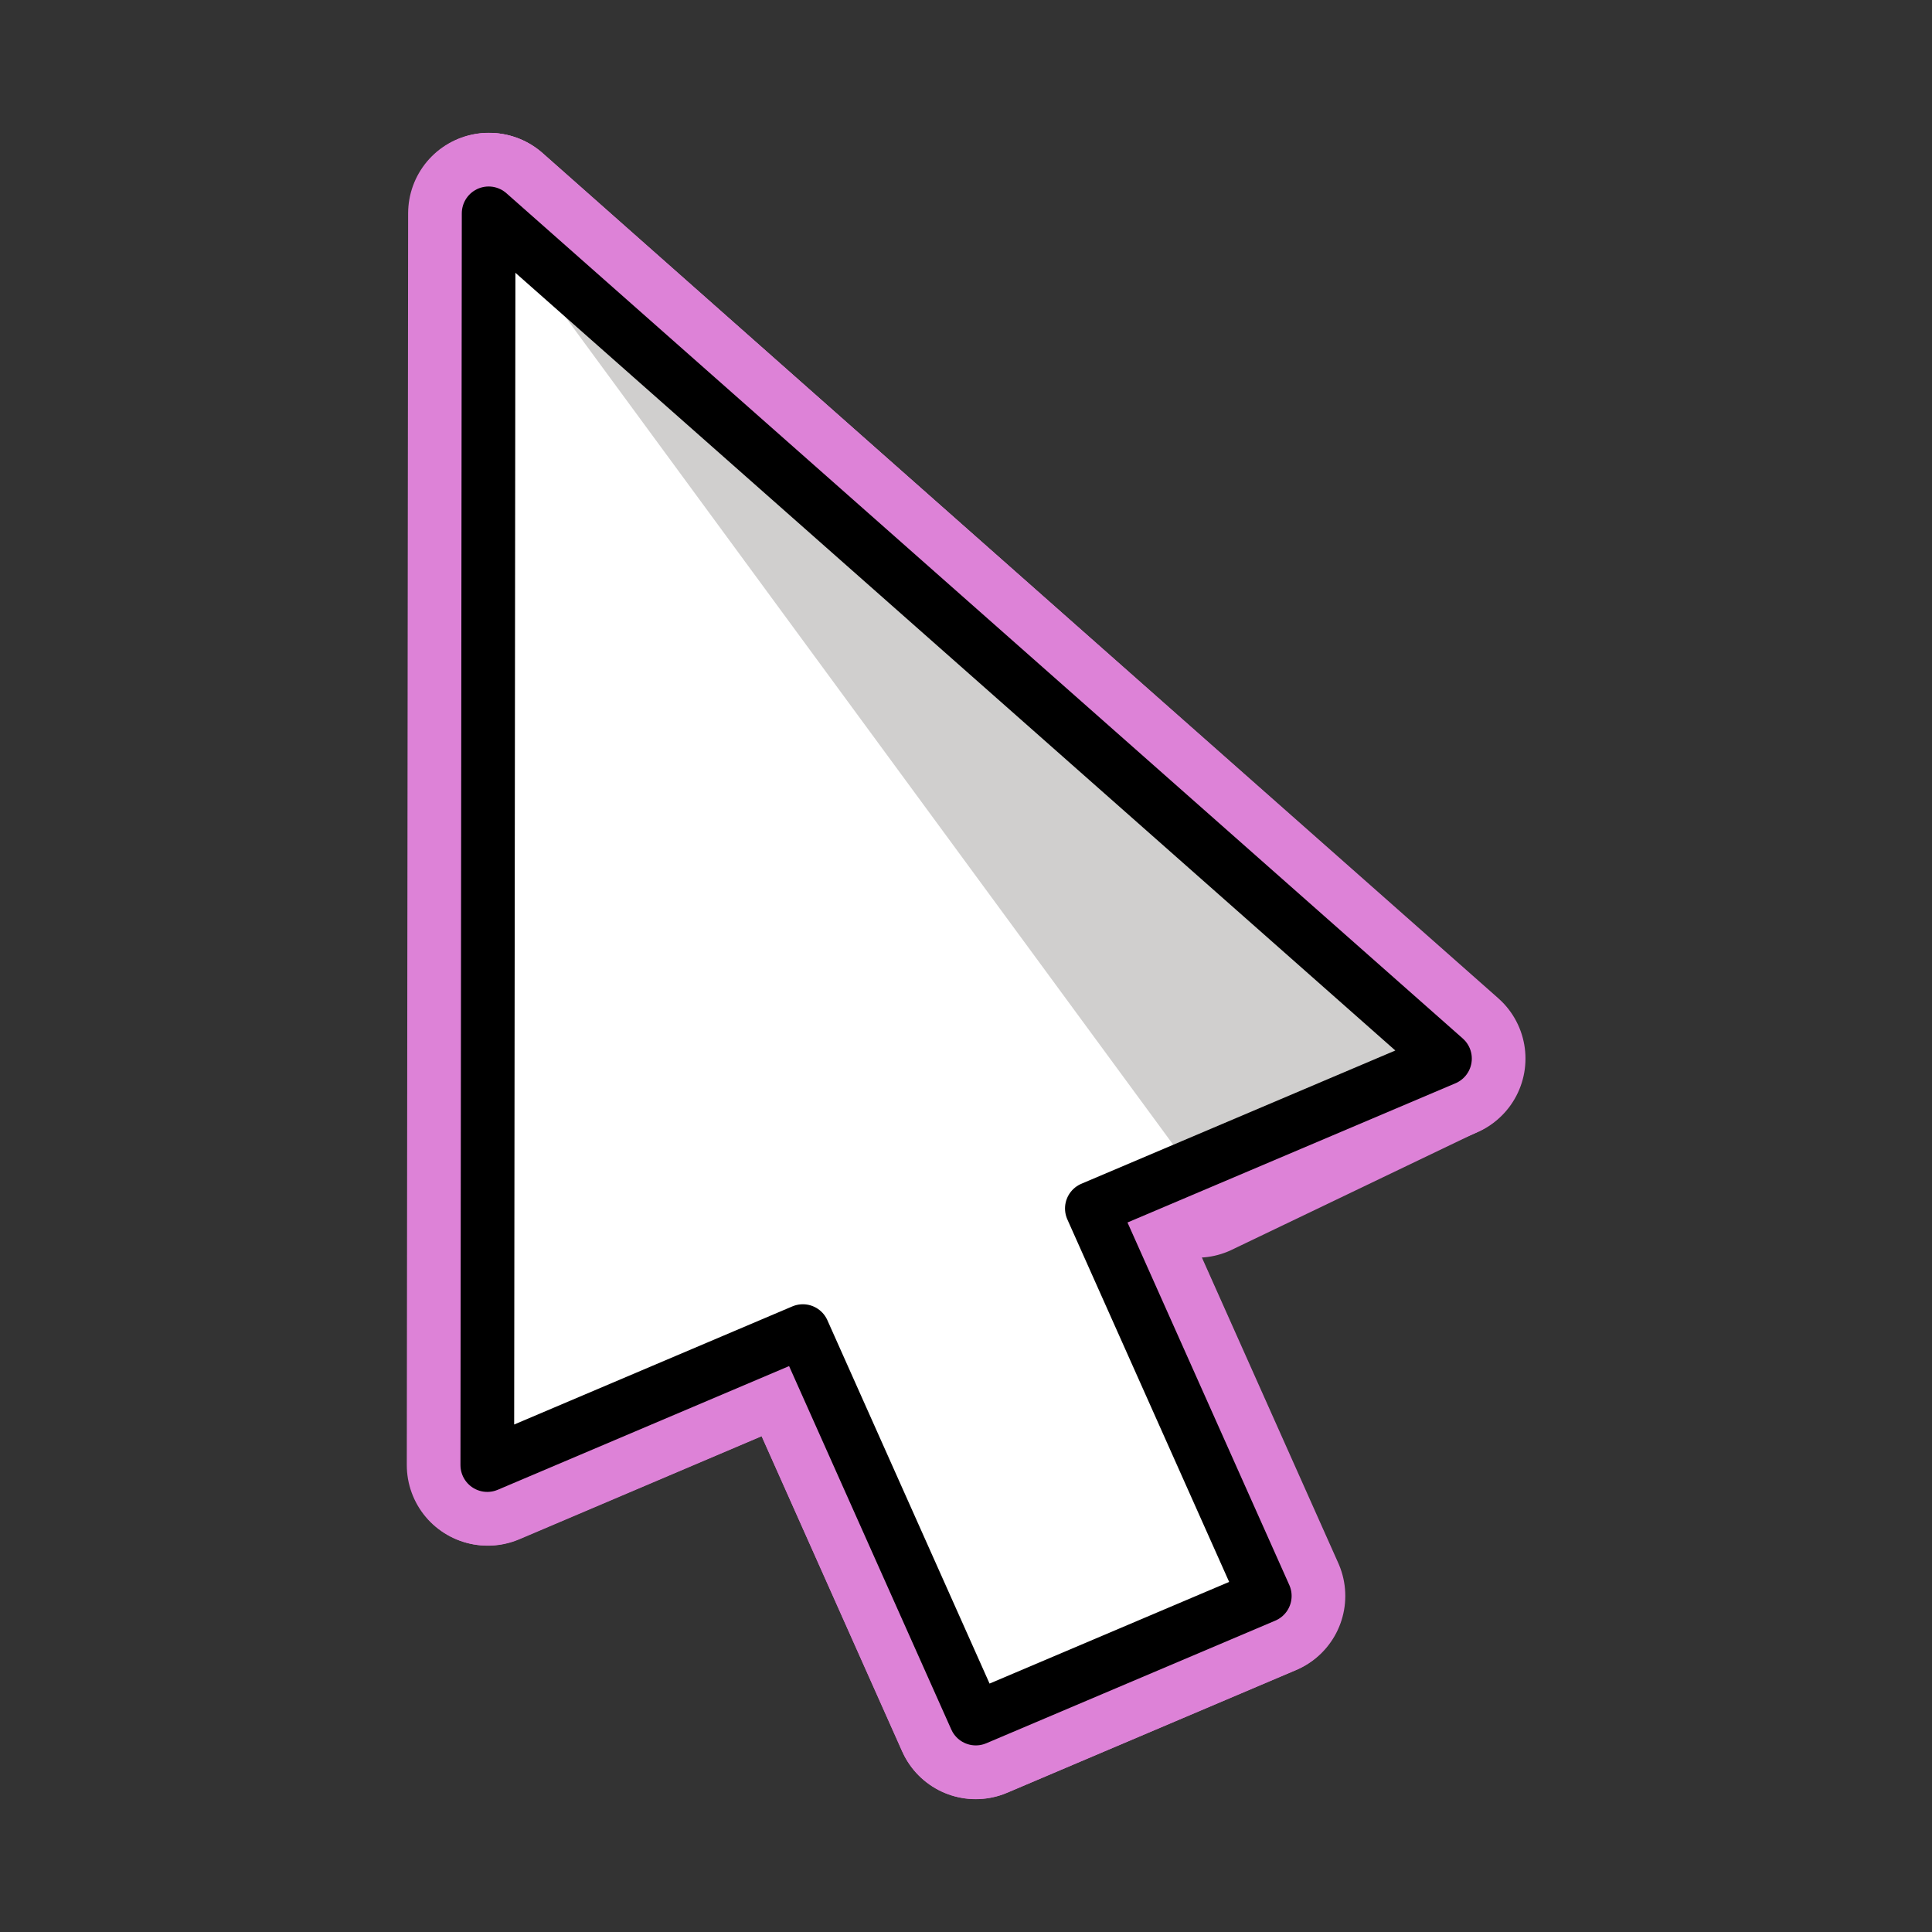
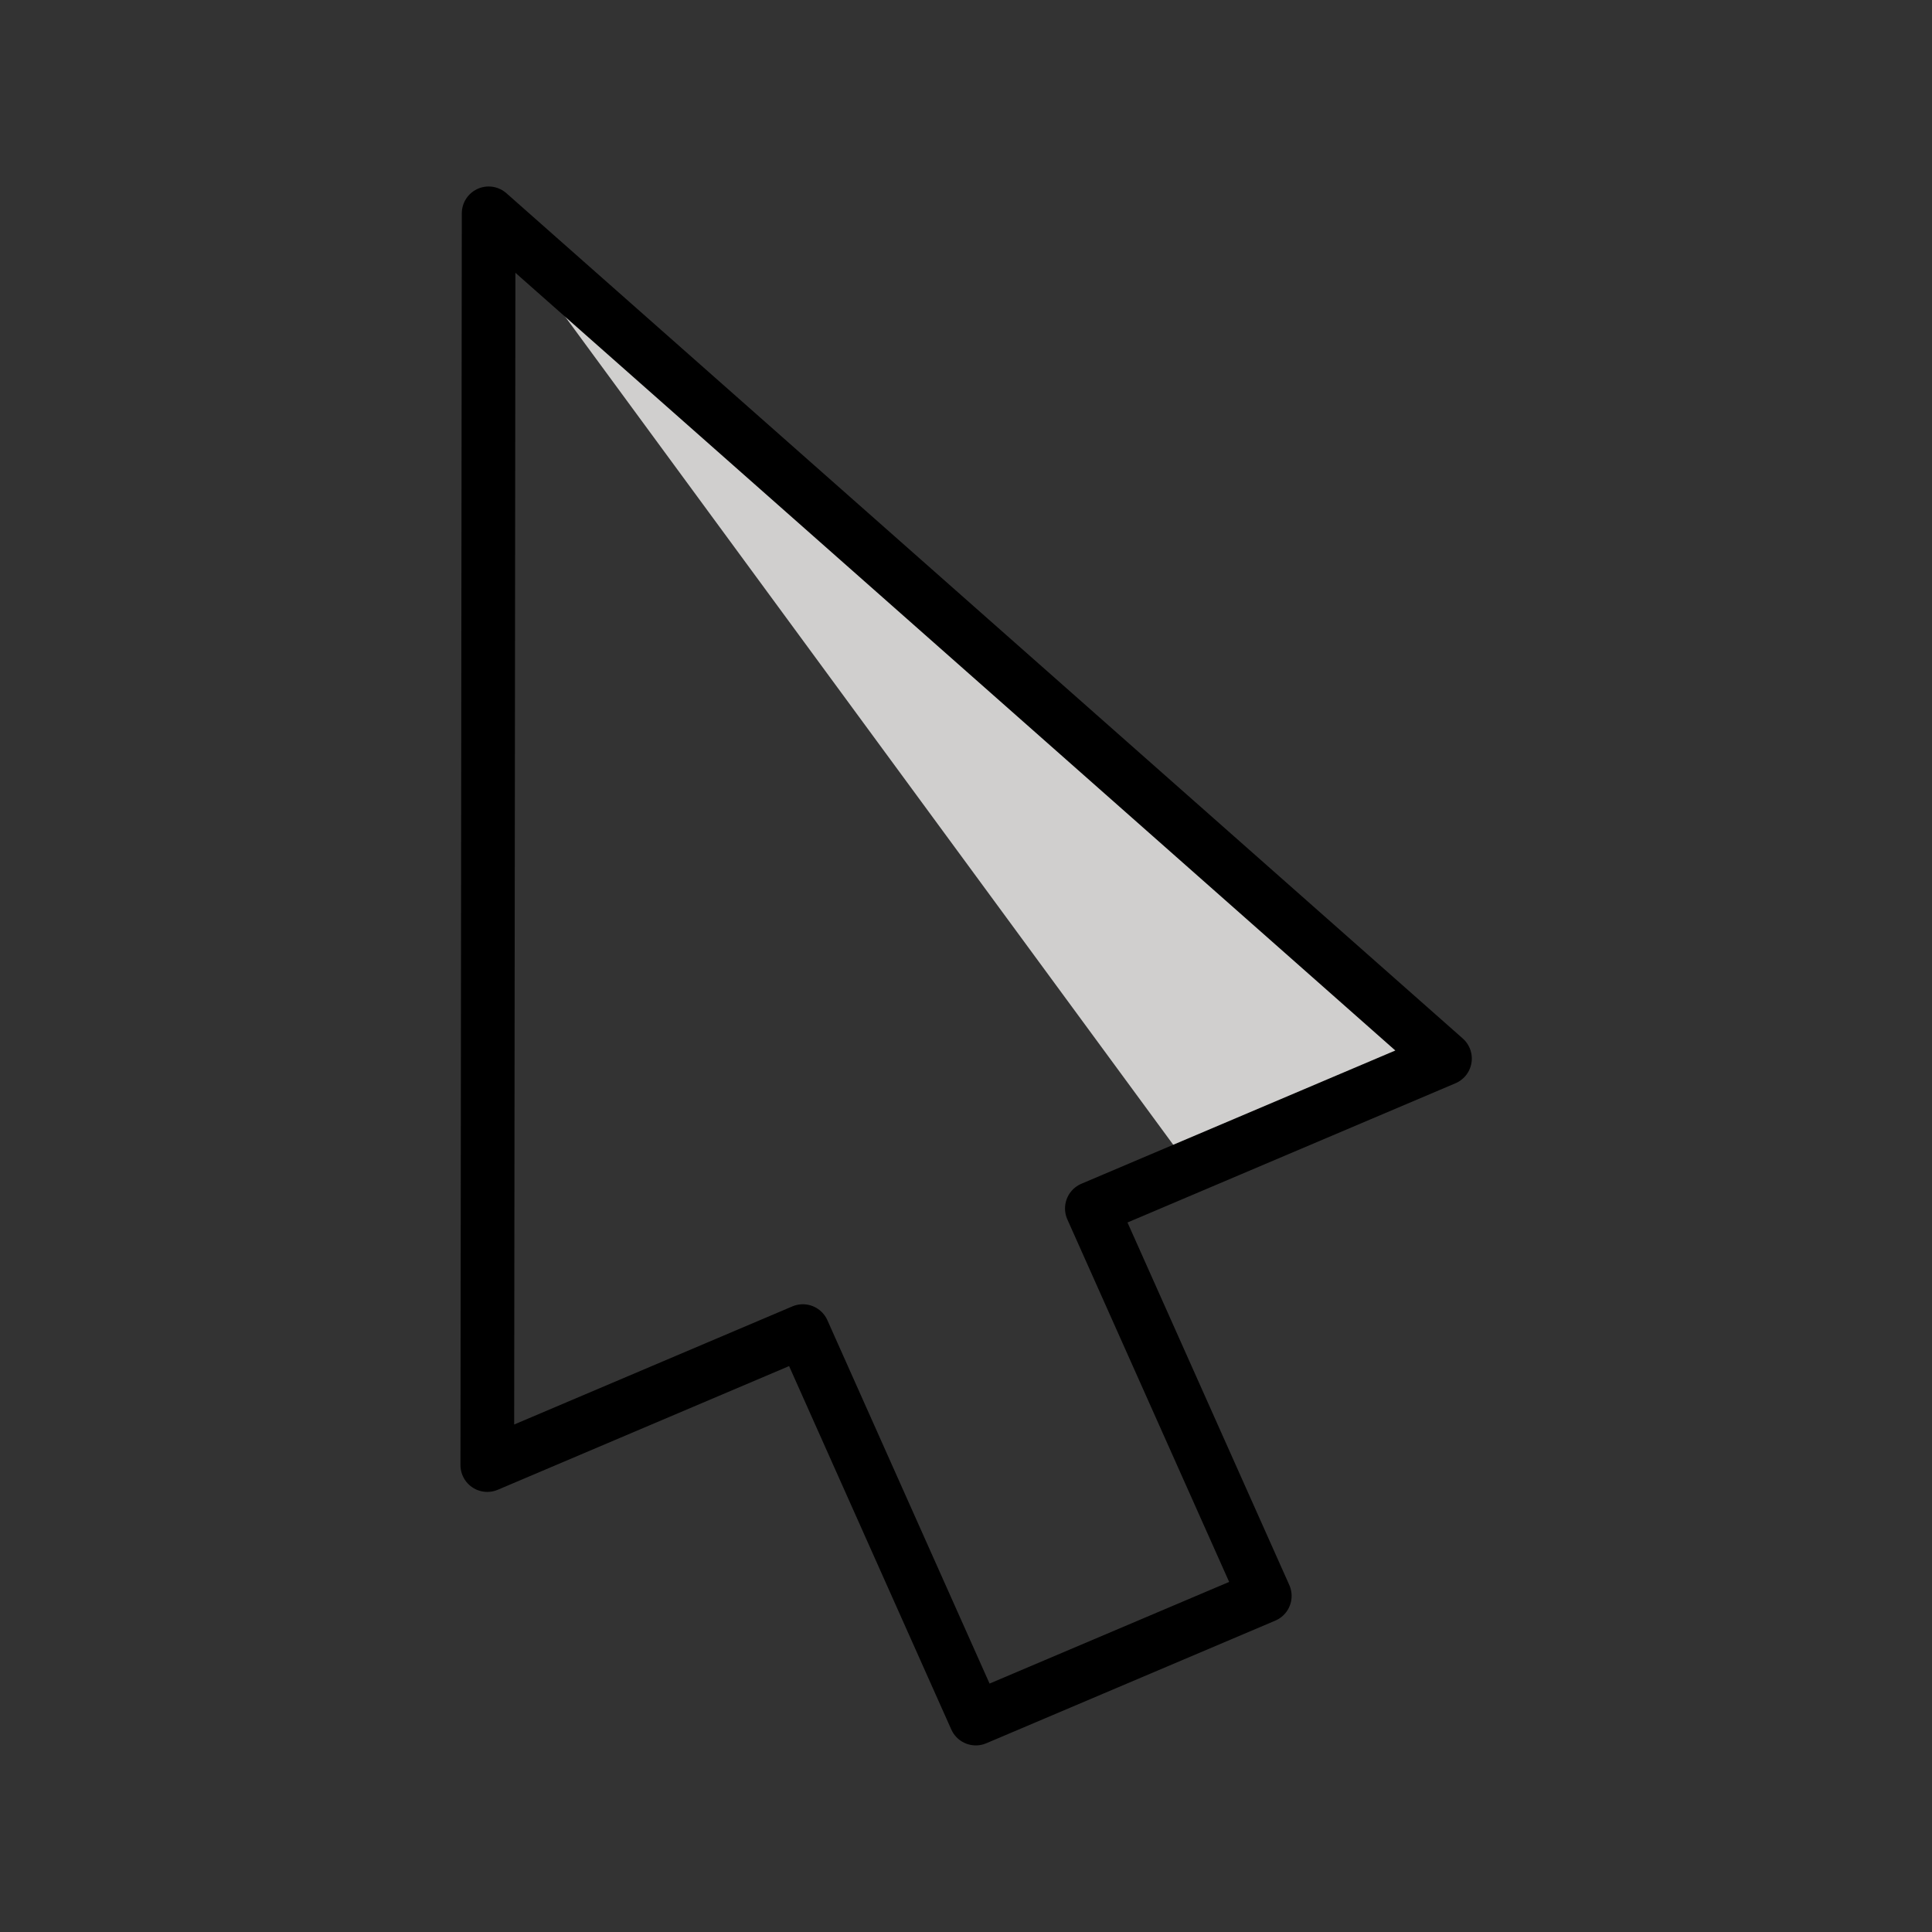
<svg xmlns="http://www.w3.org/2000/svg" id="emoji" viewBox="0 0 72 72" version="1.1">
  <rect x="0" y="0" width="72" height="72" fill="#333333" stroke="none" />
  <g id="white-padding">
    <g id="color">
-       <path fill="#dd82d7" d="m47.11 59.48-10.75 4.57-6.435-14.44-11.74 4.993 0.048-46.65 35.58 31.5-13.14 5.586z" stroke="#dd82d7" stroke-width="6" stroke-linecap="round" stroke-linejoin="round" />
-       <path fill="#dd82d7" d="m44.61 43.87 9.207-4.416-35.58-31.5z" stroke="#dd82d7" stroke-width="6" stroke-linecap="round" stroke-linejoin="round" />
-     </g>
+       </g>
    <g id="line">
-       <path fill="none" stroke="#dd82d7" stroke-linejoin="round" stroke-width="6" d="m18.21 7.95 35.64 31.5-13.16 5.586 6.445 14.44-10.77 4.57-6.445-14.44-11.76 4.993z" stroke-linecap="round" />
-     </g>
+       </g>
  </g>
  <g id="emoji-original">
    <g id="color">
-       <path fill="#fff" d="m47.11 59.48-10.75 4.57-6.435-14.44-11.74 4.993 0.048-46.65 35.58 31.5-13.14 5.586z" />
      <path fill="#d0cfce" d="m44.61 43.87 9.207-4.416-35.58-31.5z" />
    </g>
    <g id="line">
      <path fill="none" stroke="#000" stroke-linejoin="round" stroke-width="2" d="m18.21 7.95 35.64 31.5-13.16 5.586 6.445 14.44-10.77 4.57-6.445-14.44-11.76 4.993z" />
    </g>
  </g>
</svg>